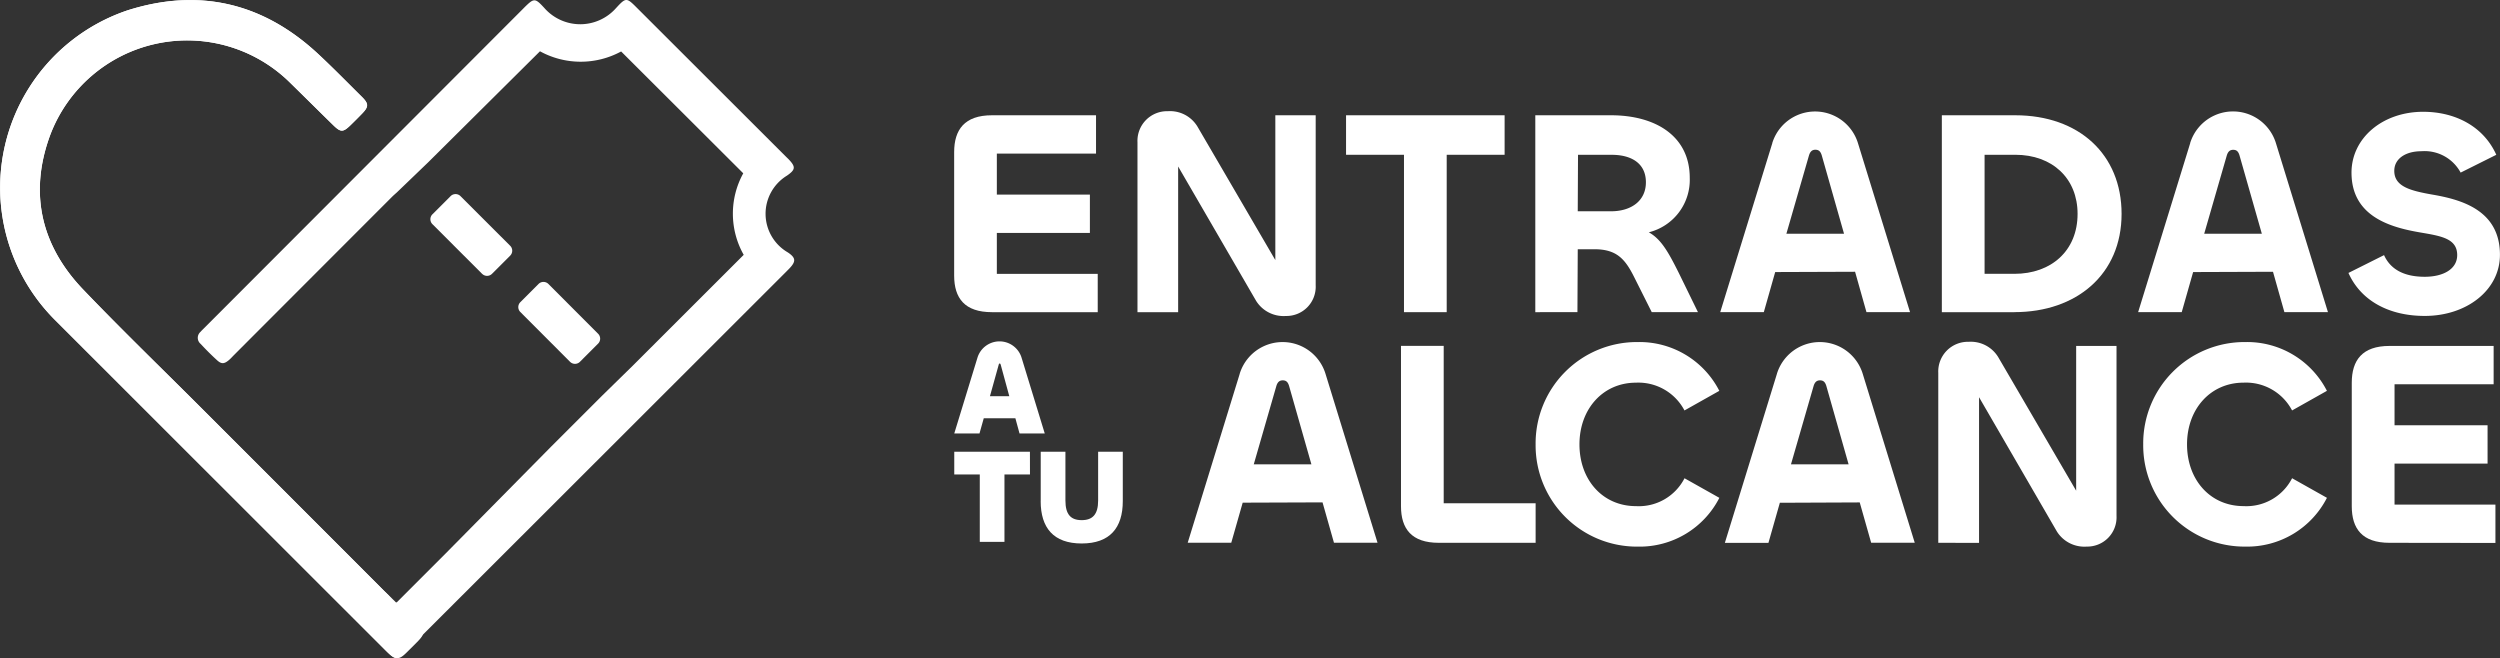
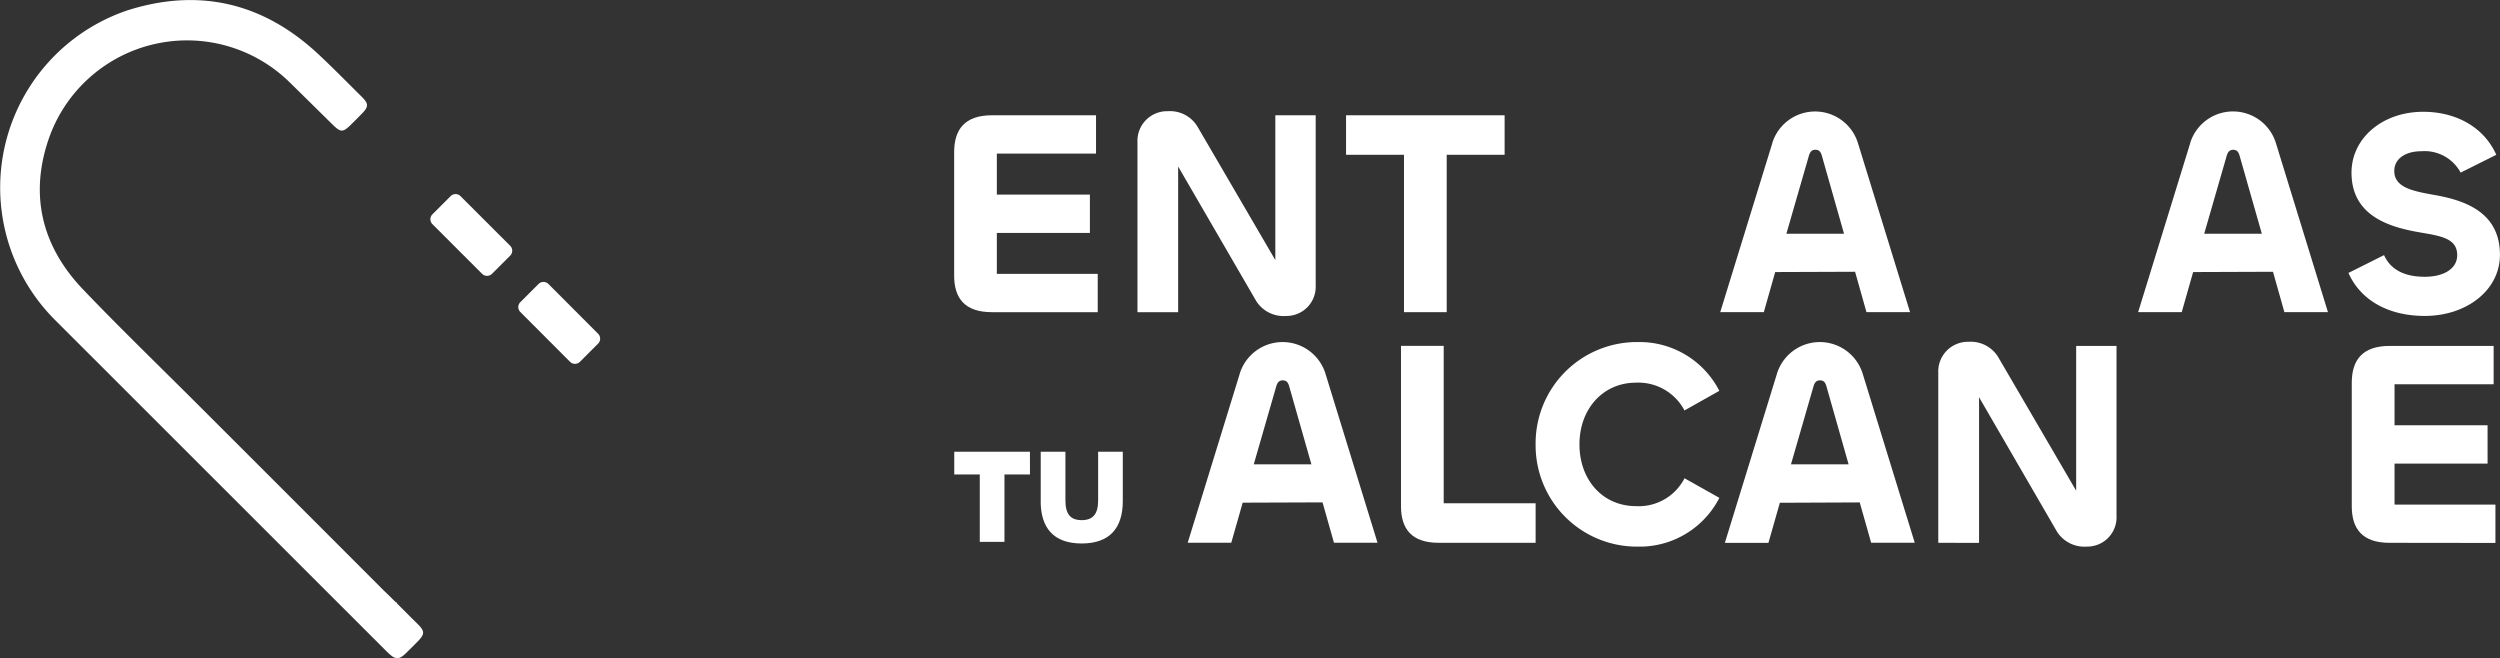
<svg xmlns="http://www.w3.org/2000/svg" width="247.8" height="65.229" viewBox="0 0 247.8 65.229">
  <rect x="0" y="0" width="247.8" height="65.229" fill="#333333" stroke="none" />
  <g id="Grupo_24" data-name="Grupo 24" transform="translate(-1429.555 -5553.982)">
-     <path id="Trazado_60" data-name="Trazado 60" d="M546.566,61.967l4.942-4.915Zm7.6-7.708,5.069-5.065,3.01-2.945,11-10.99a8.29,8.29,0,0,1-.045-8.081c-4.08-4.073-8.068-8.052-12.105-12.078a8.4,8.4,0,0,1-8.045-.018l-11.086,11.01-3.11,2.989c-.065.06-.3.259-.518.478-4.627,4.632-11,11.008-15.622,15.64-.159.159-.308.328-.478.476-.469.4-.746.436-1.182.04-.57-.516-1.113-1.063-1.638-1.629a.779.779,0,0,1-.013-1.193c.123-.147.268-.275.4-.411l31.608-31.65.067-.069c.994-.983,1.077-.981,2.031.056a4.732,4.732,0,0,0,7.083-.022c.968-1.05,1.037-1.055,2.022-.067L577.465,25.56c.069.067.139.134.206.2.746.771.722,1.05-.139,1.647a4.429,4.429,0,0,0,.1,7.619c.762.518.807.862.192,1.528-.13.141-.27.275-.4.409L539.953,74.4c-1.1,1.1-1.173,1.1-2.286-.011l-32.617-32.6a18.54,18.54,0,0,1,7.114-30.759c7.118-2.261,13.49-.74,18.96,4.372,1.455,1.356,2.846,2.782,4.261,4.18.706.693.711.988.04,1.68-.38.393-.764.778-1.157,1.157-.724.7-.963.71-1.678.011-1.448-1.412-2.88-2.837-4.319-4.249A14.515,14.515,0,0,0,504.5,23.413c-2.1,5.691-.923,10.905,3.28,15.291,3.729,3.894,7.6,7.643,11.421,11.453q9.417,9.421,18.841,18.857a6.369,6.369,0,0,1,.623.883l5.065-5.069" transform="translate(930.027 5543.983)" fill="#fff" />
    <path id="Trazado_61" data-name="Trazado 61" d="M527.653,30.426l-4.929-4.938a.687.687,0,0,1,0-.974l1.805-1.807a.693.693,0,0,1,.976,0l4.929,4.938a.69.69,0,0,1,0,.974l-1.805,1.807a.691.691,0,0,1-.974,0Z" transform="translate(958.407 5559.42)" fill="#fff" />
    <path id="Trazado_62" data-name="Trazado 62" d="M523.753,26.521l-4.931-4.931a.69.69,0,0,1,0-.974l1.807-1.807a.692.692,0,0,1,.972,0l4.931,4.926a.69.69,0,0,1,0,.974l-1.807,1.807a.692.692,0,0,1-.972,0Z" transform="translate(953.594 5554.61)" fill="#fff" />
    <path id="Trazado_63" data-name="Trazado 63" d="M540.932,71.854c-.69-.677-1.367-1.363-2.051-2.04v-.141l-.069.069c-.422-.418-.847-.833-1.278-1.247q-9.166-9.179-18.347-18.347c-3.814-3.812-7.695-7.561-11.421-11.455-4.2-4.384-5.371-9.6-3.282-15.291a14.515,14.515,0,0,1,23.77-5.23c1.445,1.412,2.88,2.837,4.319,4.249.715.69.952.69,1.678-.011q.586-.573,1.157-1.16c.668-.688.666-.981-.042-1.678-1.414-1.4-2.806-2.824-4.258-4.18-5.452-5.112-11.826-6.633-18.944-4.372a18.545,18.545,0,0,0-7.114,30.761l32.617,32.6c.6.6.9.862,1.209.827.273.049.53-.118.936-.518s.78-.766,1.157-1.157c.668-.693.666-.981-.04-1.68Z" transform="translate(930.029 5543.987)" fill="#fff" />
    <path id="Trazado_64" data-name="Trazado 64" d="M545.6,34.629c-2.7,0-3.74-1.392-3.74-3.626V18.768c0-2.232,1.034-3.655,3.74-3.655h10.322v3.8h-9.831v4.06h9.223v3.8h-9.223v4.062h10v3.8Z" transform="translate(982.271 5550.295)" fill="#fff" />
    <path id="Trazado_65" data-name="Trazado 65" d="M549.991,34.852V18.006a2.938,2.938,0,0,1,3.016-3.074,3.175,3.175,0,0,1,2.936,1.537l7.712,13.222V15.336h4V32.185A2.9,2.9,0,0,1,564.7,35.23a3.209,3.209,0,0,1-2.956-1.508l-7.722-13.309v14.44Z" transform="translate(992.311 5550.072)" fill="#fff" />
    <path id="Trazado_66" data-name="Trazado 66" d="M574.96,19.029h-5.74v15.6h-4.234v-15.6h-5.742V15.113H574.96Z" transform="translate(1003.732 5550.295)" fill="#fff" />
-     <path id="Trazado_67" data-name="Trazado 67" d="M567.64,34.629V15.113h7.509c4.408,0,7.8,2.06,7.8,6.2a5.356,5.356,0,0,1-4.059,5.4c1.247.69,1.973,2.029,2.987,4.057l1.884,3.856h-4.58l-1.74-3.47c-.9-1.8-1.74-2.764-3.943-2.764h-1.651l-.031,6.236Zm4.234-15.6-.027,5.6h3.3c2,0,3.456-1.037,3.456-2.871,0-1.915-1.479-2.726-3.394-2.726Z" transform="translate(1014.094 5550.295)" fill="#fff" />
    <path id="Trazado_68" data-name="Trazado 68" d="M581,18.077a4.444,4.444,0,0,1,8.492,0l5.163,16.754h-4.319l-1.128-4-7.918.029-1.128,3.972h-4.319l5.163-16.754Zm1.381,8.982h5.731l-2.2-7.742c-.116-.4-.29-.581-.639-.581-.319,0-.518.174-.639.581L582.4,27.059Z" transform="translate(1024.222 5550.088)" fill="#fff" />
-     <path id="Trazado_69" data-name="Trazado 69" d="M592.868,34.629h-7.192V15.113h7.279c6.323,0,10.537,3.885,10.537,9.772,0,6-4.466,9.741-10.615,9.741Zm.087-15.6h-3.043v11.8h2.956c3.655,0,6.262-2.29,6.262-5.945,0-3.508-2.491-5.856-6.175-5.856" transform="translate(1036.354 5550.295)" fill="#fff" />
    <path id="Trazado_70" data-name="Trazado 70" d="M599.542,18.077a4.447,4.447,0,0,1,8.5,0L613.2,34.832h-4.317l-1.13-4-7.916.029-1.13,3.972h-4.321l5.163-16.754Zm1.392,8.982h5.713l-2.205-7.735c-.116-.407-.29-.581-.635-.581-.319,0-.518.172-.639.581l-2.234,7.739Z" transform="translate(1047.101 5550.088)" fill="#fff" />
    <path id="Trazado_71" data-name="Trazado 71" d="M603.711,30.935l3.537-1.77c.637,1.423,2,2.147,4.033,2.147,1.828,0,3.217-.755,3.217-2.147,0-1.622-1.535-1.883-3.566-2.23-2.938-.494-6.91-1.537-6.91-5.945,0-3.423,3.077-6.032,7.1-6.032,3.219,0,6,1.479,7.252,4.263l-3.535,1.765a4.055,4.055,0,0,0-3.883-2.118c-1.6,0-2.694.755-2.694,1.944,0,1.566,1.62,1.971,3.736,2.348,2.9.494,6.738,1.539,6.738,5.974,0,3.51-3.307,6.059-7.453,6.059-3.51,0-6.321-1.477-7.565-4.263Z" transform="translate(1058.614 5550.104)" fill="#fff" />
-     <path id="Trazado_72" data-name="Trazado 72" d="M544.165,26.755a2.286,2.286,0,0,1,4.368,0l2.3,7.518h-2.5l-.411-1.506h-3.135l-.424,1.508h-2.5ZM545.4,30.58h1.919l-.847-3.108c-.027-.094-.054-.132-.107-.132s-.078.038-.1.132l-.865,3.108Z" transform="translate(982.278 5562.675)" fill="#fff" />
    <path id="Trazado_73" data-name="Trazado 73" d="M549.367,32.29h-2.529v6.683h-2.446V32.29h-2.529v-2.25h7.5Z" transform="translate(982.279 5568.719)" fill="#fff" />
    <path id="Trazado_74" data-name="Trazado 74" d="M545.7,34.937v-4.9h2.449v4.837c0,1.381.529,1.946,1.613,1.946s1.629-.57,1.629-1.946V30.04h2.444v4.9c0,2.645-1.282,4.194-4.075,4.194s-4.064-1.555-4.064-4.194Z" transform="translate(987.011 5568.718)" fill="#fff" />
    <path id="Trazado_75" data-name="Trazado 75" d="M557.375,28.307a4.448,4.448,0,0,1,8.5,0l5.159,16.754h-4.317l-1.133-4-7.914.029-1.133,3.972h-4.317l5.159-16.754Zm1.392,8.982h5.713l-2.205-7.744c-.116-.4-.288-.579-.637-.579-.319,0-.518.172-.637.579Z" transform="translate(995.061 5562.716)" fill="#fff" />
    <path id="Trazado_76" data-name="Trazado 76" d="M565.917,40.946h9.107v3.917h-9.6c-2.7,0-3.745-1.394-3.745-3.628V25.344h4.234v15.6Z" transform="translate(1006.742 5562.922)" fill="#fff" />
    <path id="Trazado_77" data-name="Trazado 77" d="M567.654,35.322a10.043,10.043,0,0,1,10.119-10.148,8.885,8.885,0,0,1,8.09,4.835l-3.454,1.944A5.157,5.157,0,0,0,577.6,29.2c-3.248,0-5.6,2.581-5.6,6.117s2.319,6.12,5.6,6.12a5.088,5.088,0,0,0,4.813-2.764l3.454,1.942a8.873,8.873,0,0,1-8.09,4.835A10.042,10.042,0,0,1,567.654,35.3Z" transform="translate(1014.111 5562.713)" fill="#fff" />
    <path id="Trazado_78" data-name="Trazado 78" d="M581.211,28.307a4.448,4.448,0,0,1,8.5,0l5.159,16.754H590.55l-1.133-3.995L581.5,41.1l-1.131,3.972H576.05l5.161-16.754Zm1.392,8.982h5.711l-2.2-7.744c-.116-.4-.291-.579-.637-.579-.319,0-.518.172-.637.579Z" transform="translate(1024.474 5562.716)" fill="#fff" />
    <path id="Trazado_79" data-name="Trazado 79" d="M585.518,45.086V28.24a2.94,2.94,0,0,1,3.016-3.077A3.179,3.179,0,0,1,591.47,26.7l7.715,13.222V25.57h4V42.416a2.9,2.9,0,0,1-2.956,3.045,3.212,3.212,0,0,1-2.96-1.506l-7.71-13.3V45.092Z" transform="translate(1036.159 5562.699)" fill="#fff" />
-     <path id="Trazado_80" data-name="Trazado 80" d="M594.61,35.322a10.043,10.043,0,0,1,10.119-10.148,8.885,8.885,0,0,1,8.09,4.835l-3.454,1.944a5.157,5.157,0,0,0-4.812-2.755c-3.249,0-5.6,2.581-5.6,6.117s2.319,6.12,5.6,6.12a5.088,5.088,0,0,0,4.813-2.764l3.454,1.942a8.873,8.873,0,0,1-8.09,4.835A10.041,10.041,0,0,1,594.61,35.3Z" transform="translate(1047.381 5562.713)" fill="#fff" />
    <path id="Trazado_81" data-name="Trazado 81" d="M607.6,44.861c-2.7,0-3.74-1.392-3.74-3.626V29c0-2.23,1.034-3.653,3.74-3.653h10.322v3.8H608.1v4.066h9.221v3.8H608.1v4.062h10v3.8Z" transform="translate(1058.802 5562.924)" fill="#fff" />
  </g>
</svg>